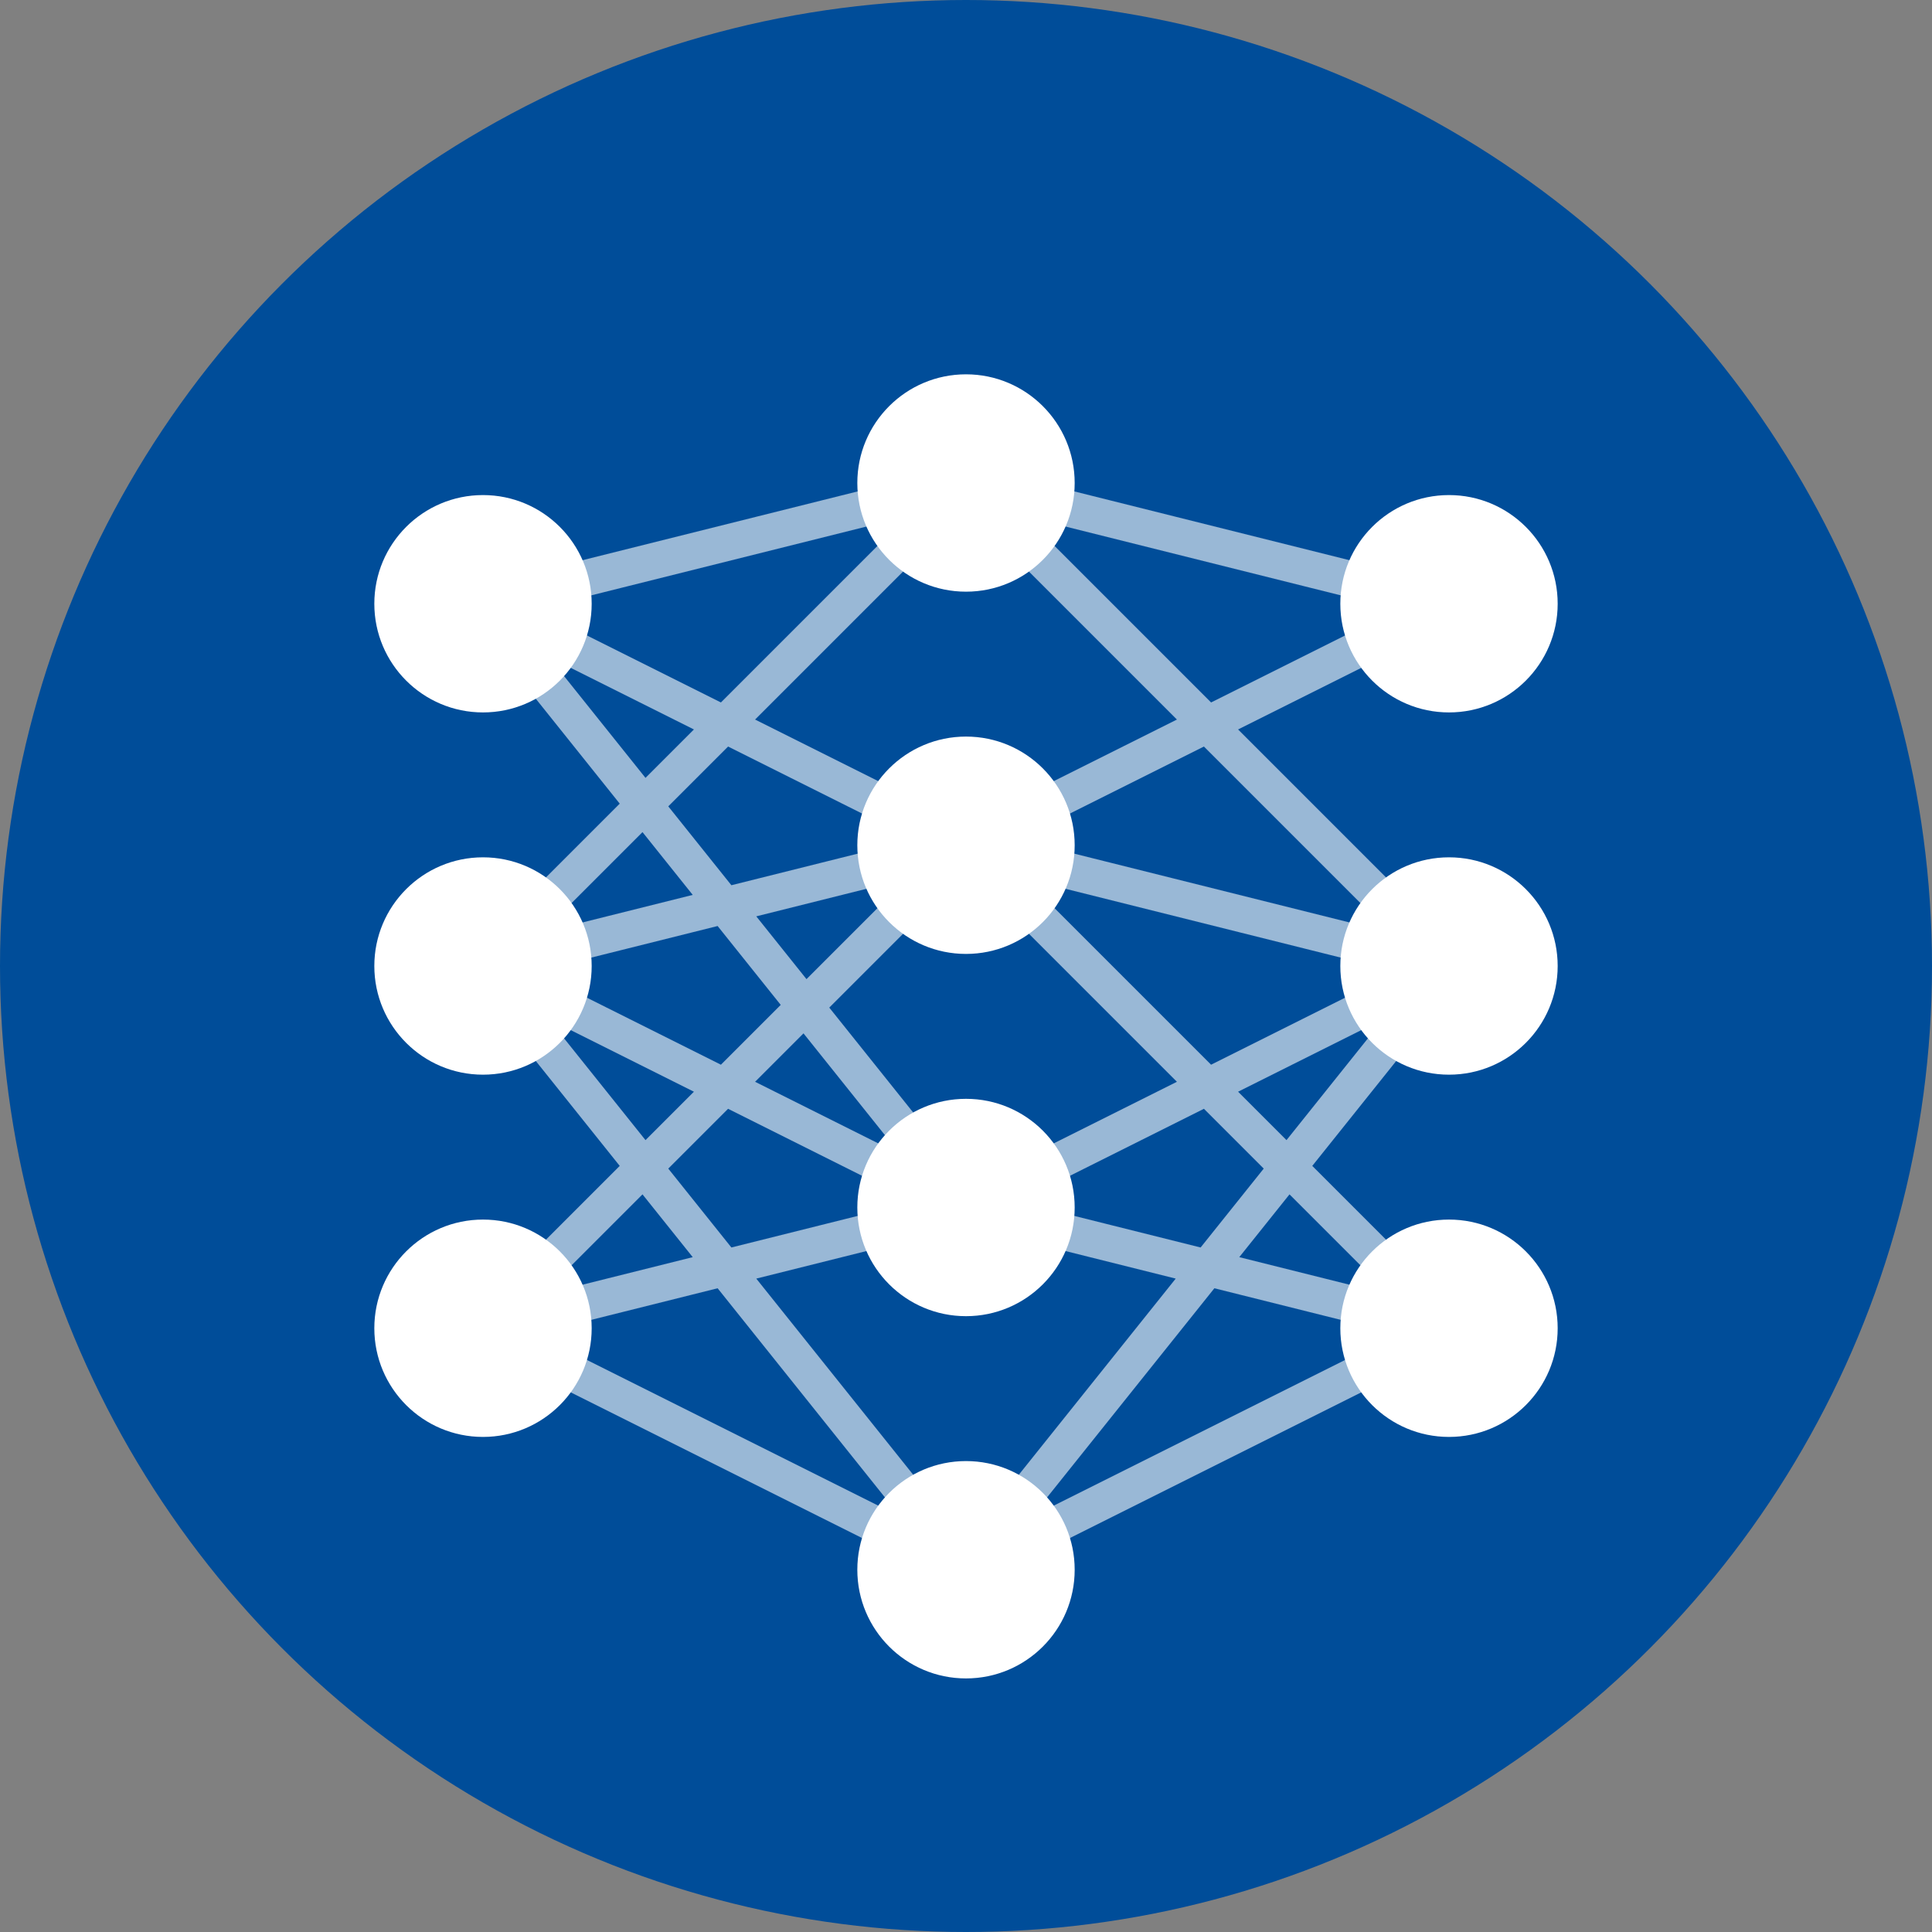
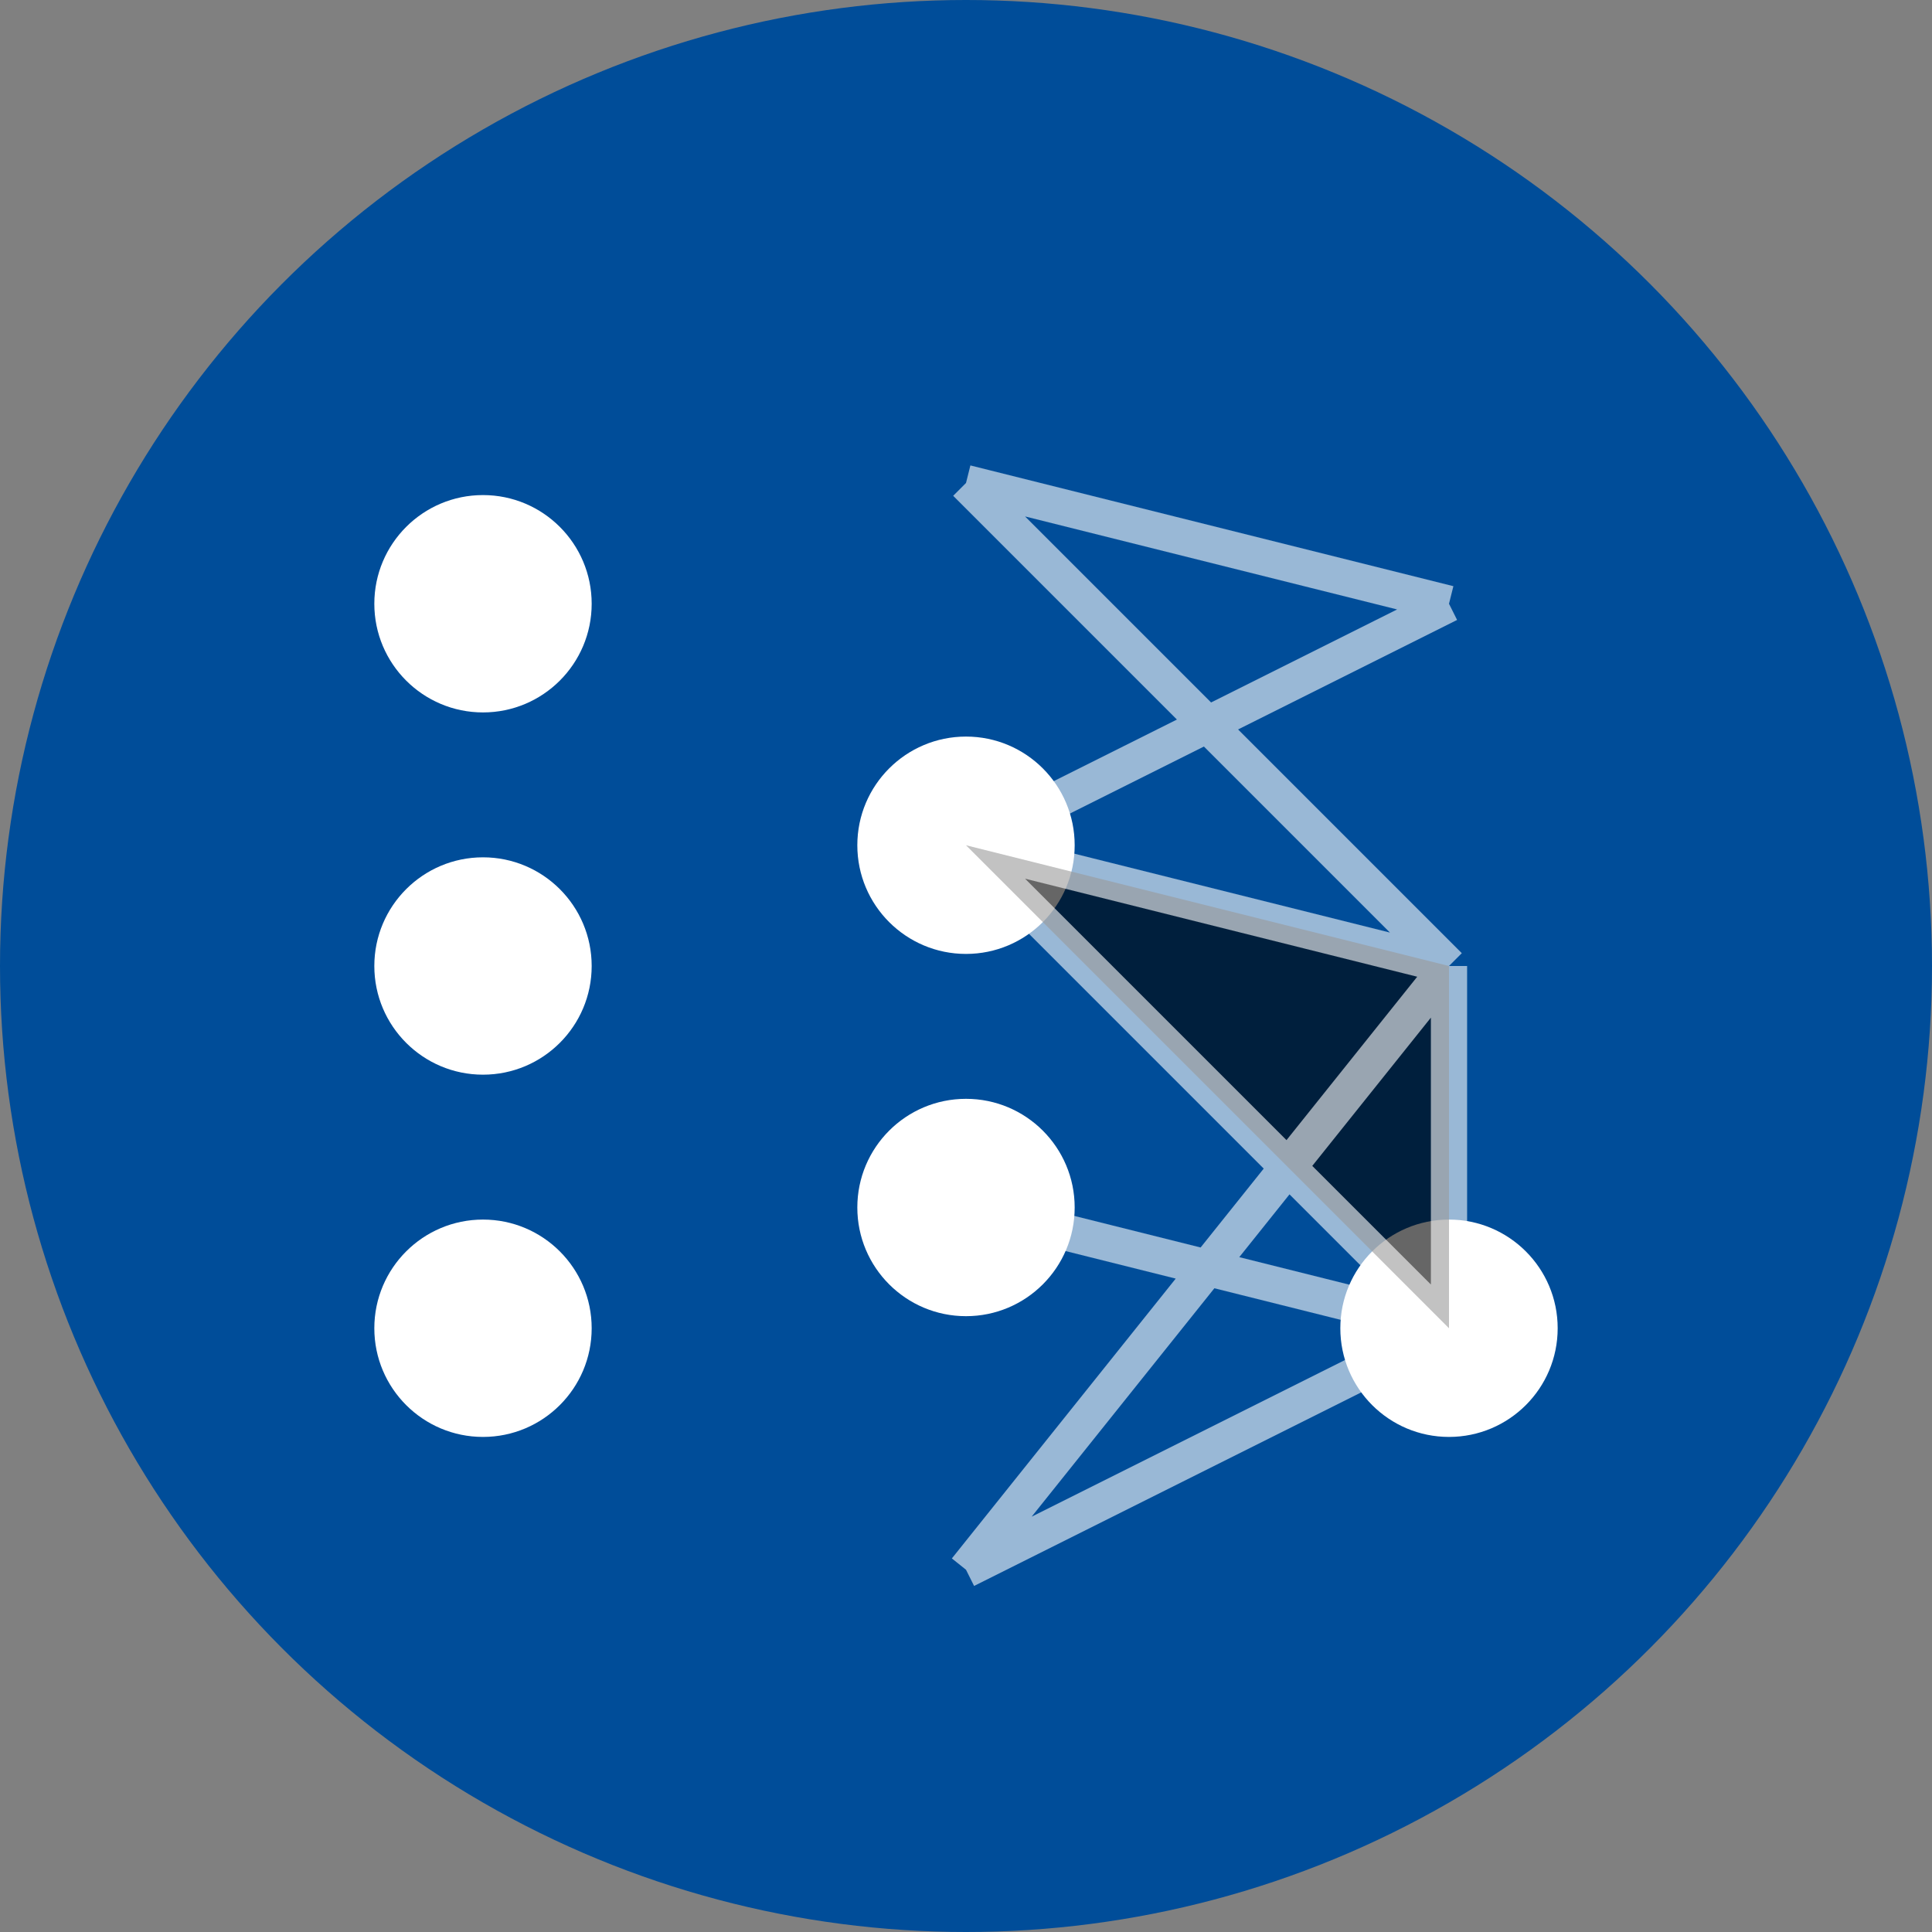
<svg xmlns="http://www.w3.org/2000/svg" viewBox="0 0 32 32">
  <rect x="0" y="0" width="32" height="32" fill="#808080" stroke="none" />
  <circle cx="16" cy="16" r="16" fill="#004d99" />
  <circle cx="8" cy="10" r="1.8" fill="white" />
  <circle cx="8" cy="16" r="1.8" fill="white" />
  <circle cx="8" cy="22" r="1.8" fill="white" />
-   <circle cx="16" cy="8" r="1.8" fill="white" />
  <circle cx="16" cy="14" r="1.8" fill="white" />
  <circle cx="16" cy="20" r="1.8" fill="white" />
-   <circle cx="16" cy="26" r="1.8" fill="white" />
-   <circle cx="24" cy="10" r="1.8" fill="white" />
-   <circle cx="24" cy="16" r="1.8" fill="white" />
  <circle cx="24" cy="22" r="1.8" fill="white" />
-   <path d="M8 10 L16 8 M8 10 L16 14 M8 10 L16 20            M8 16 L16 8 M8 16 L16 14 M8 16 L16 20 M8 16 L16 26            M8 22 L16 14 M8 22 L16 20 M8 22 L16 26" stroke="white" stroke-width="0.6" opacity="0.6" />
-   <path d="M16 8 L24 10 M16 8 L24 16            M16 14 L24 10 M16 14 L24 16 M16 14 L24 22            M16 20 L24 16 M16 20 L24 22            M16 26 L24 16 M16 26 L24 22" stroke="white" stroke-width="0.6" opacity="0.6" />
+   <path d="M16 8 L24 10 M16 8 L24 16            M16 14 L24 10 M16 14 L24 16 M16 14 L24 22            L24 16 M16 20 L24 22            M16 26 L24 16 M16 26 L24 22" stroke="white" stroke-width="0.6" opacity="0.6" />
</svg>